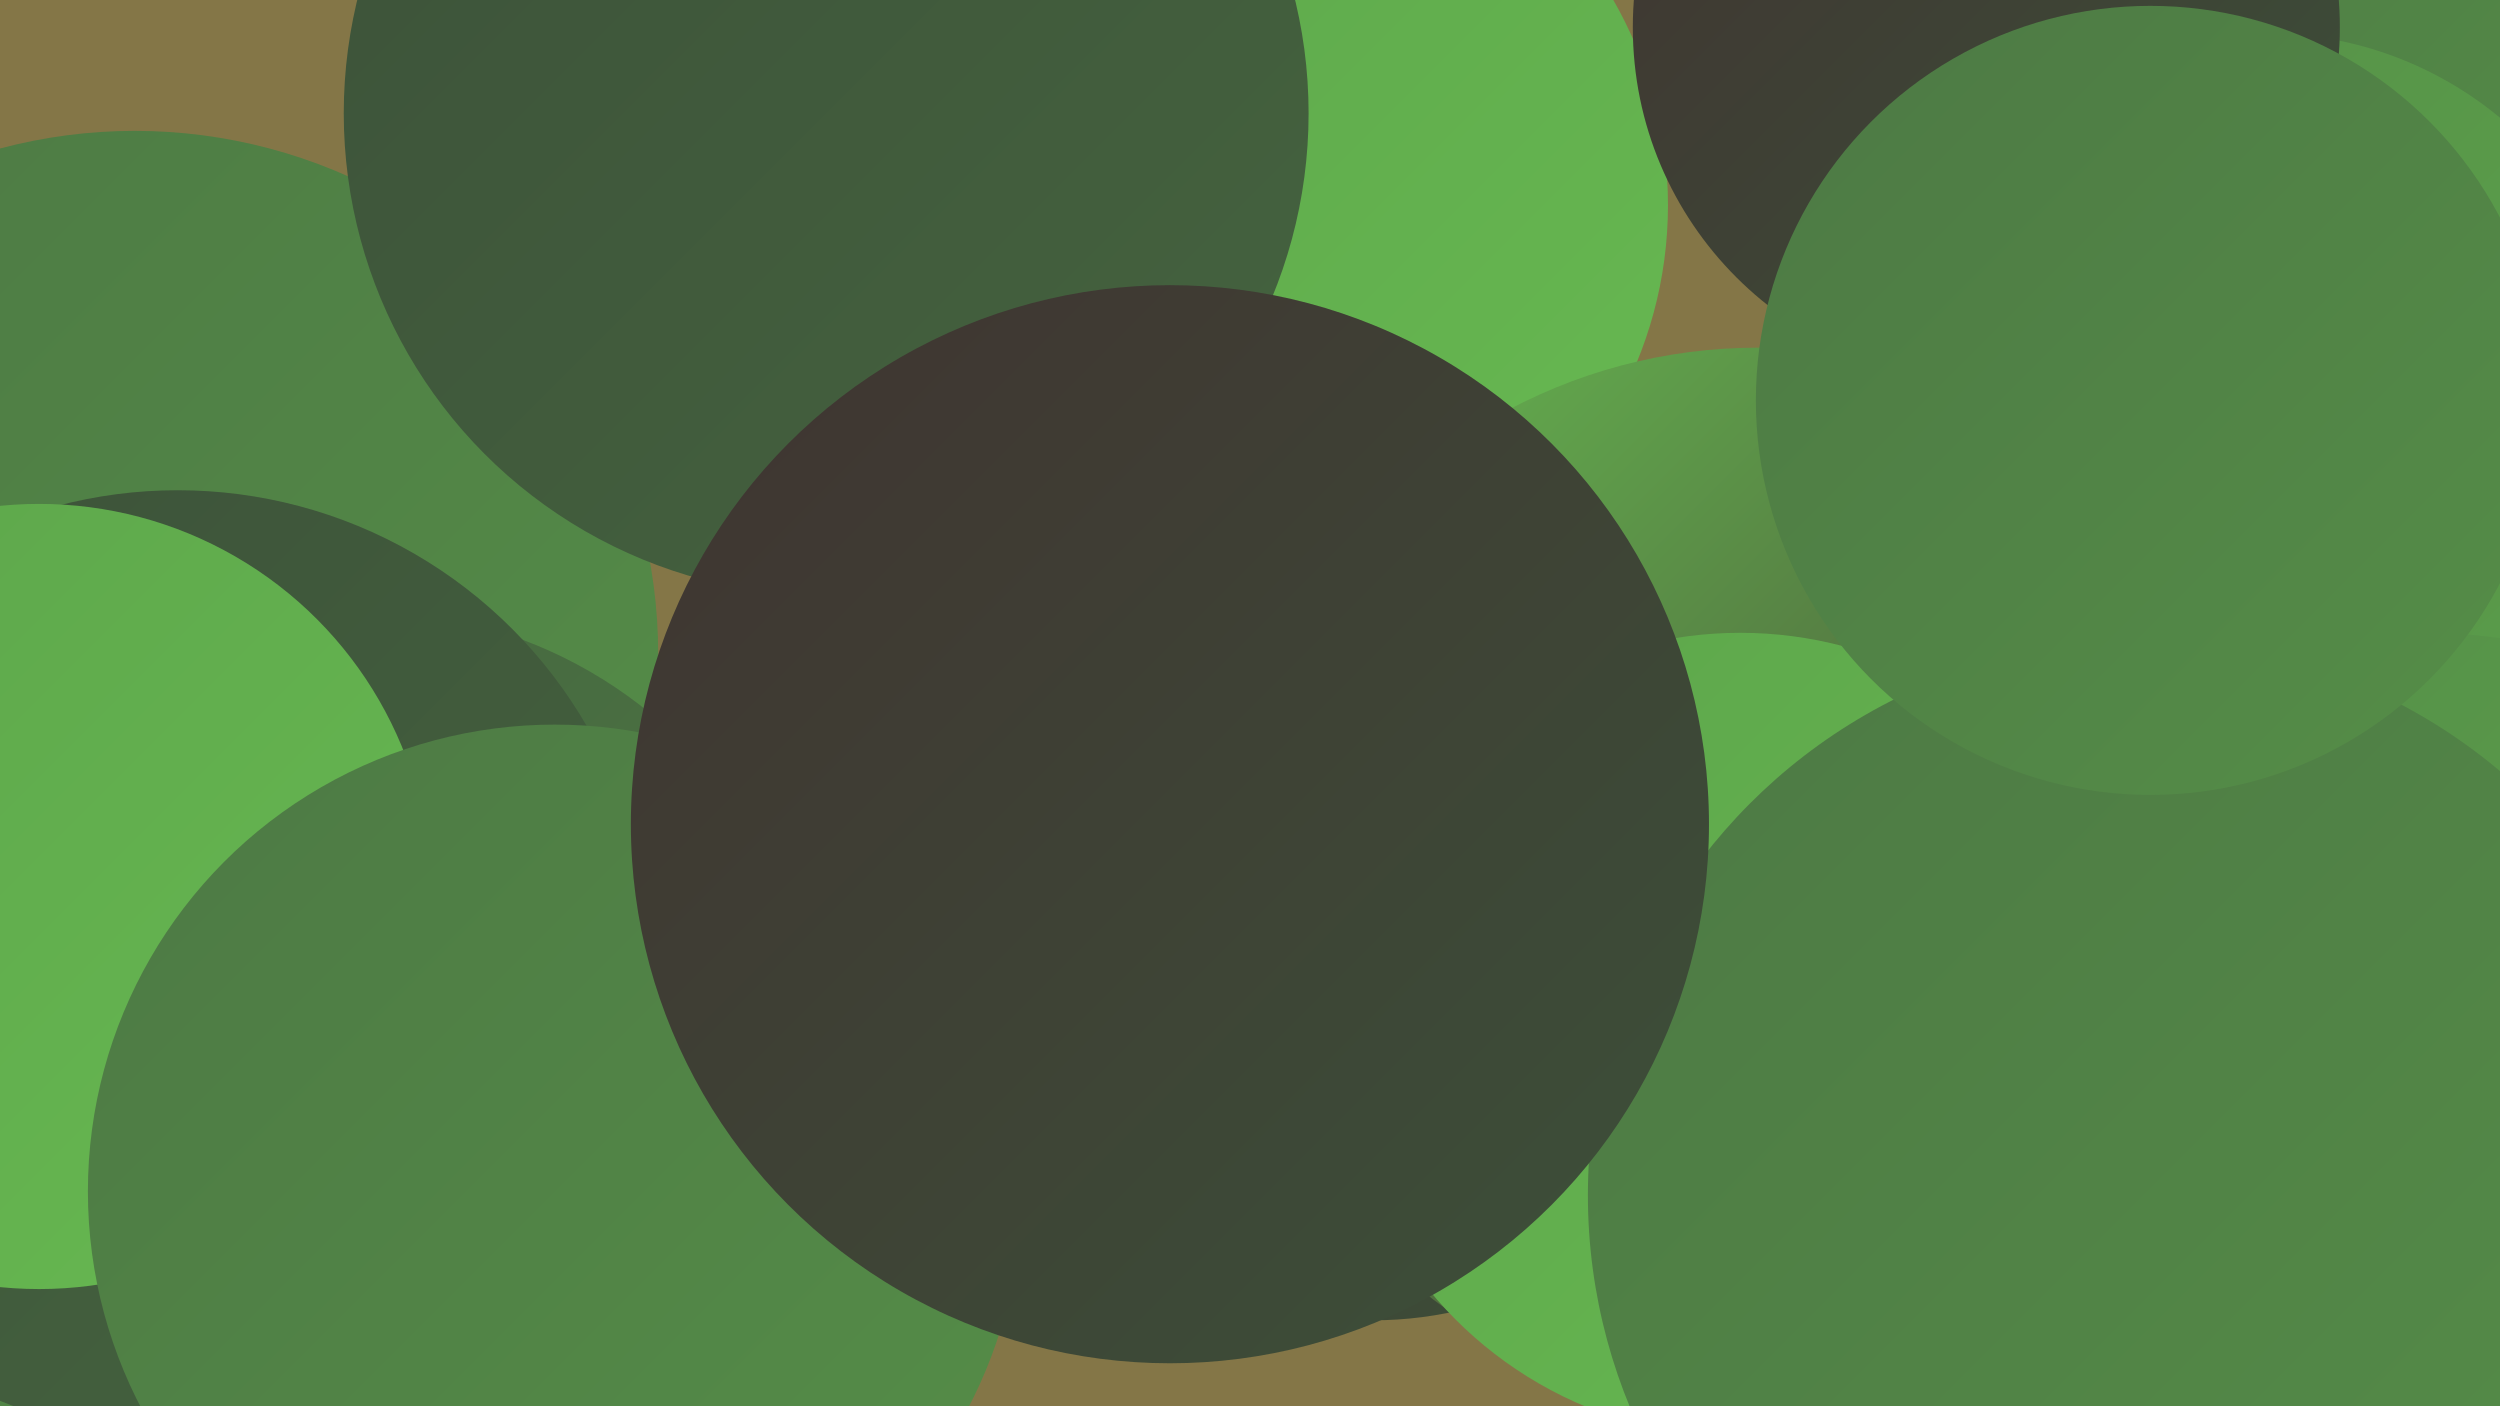
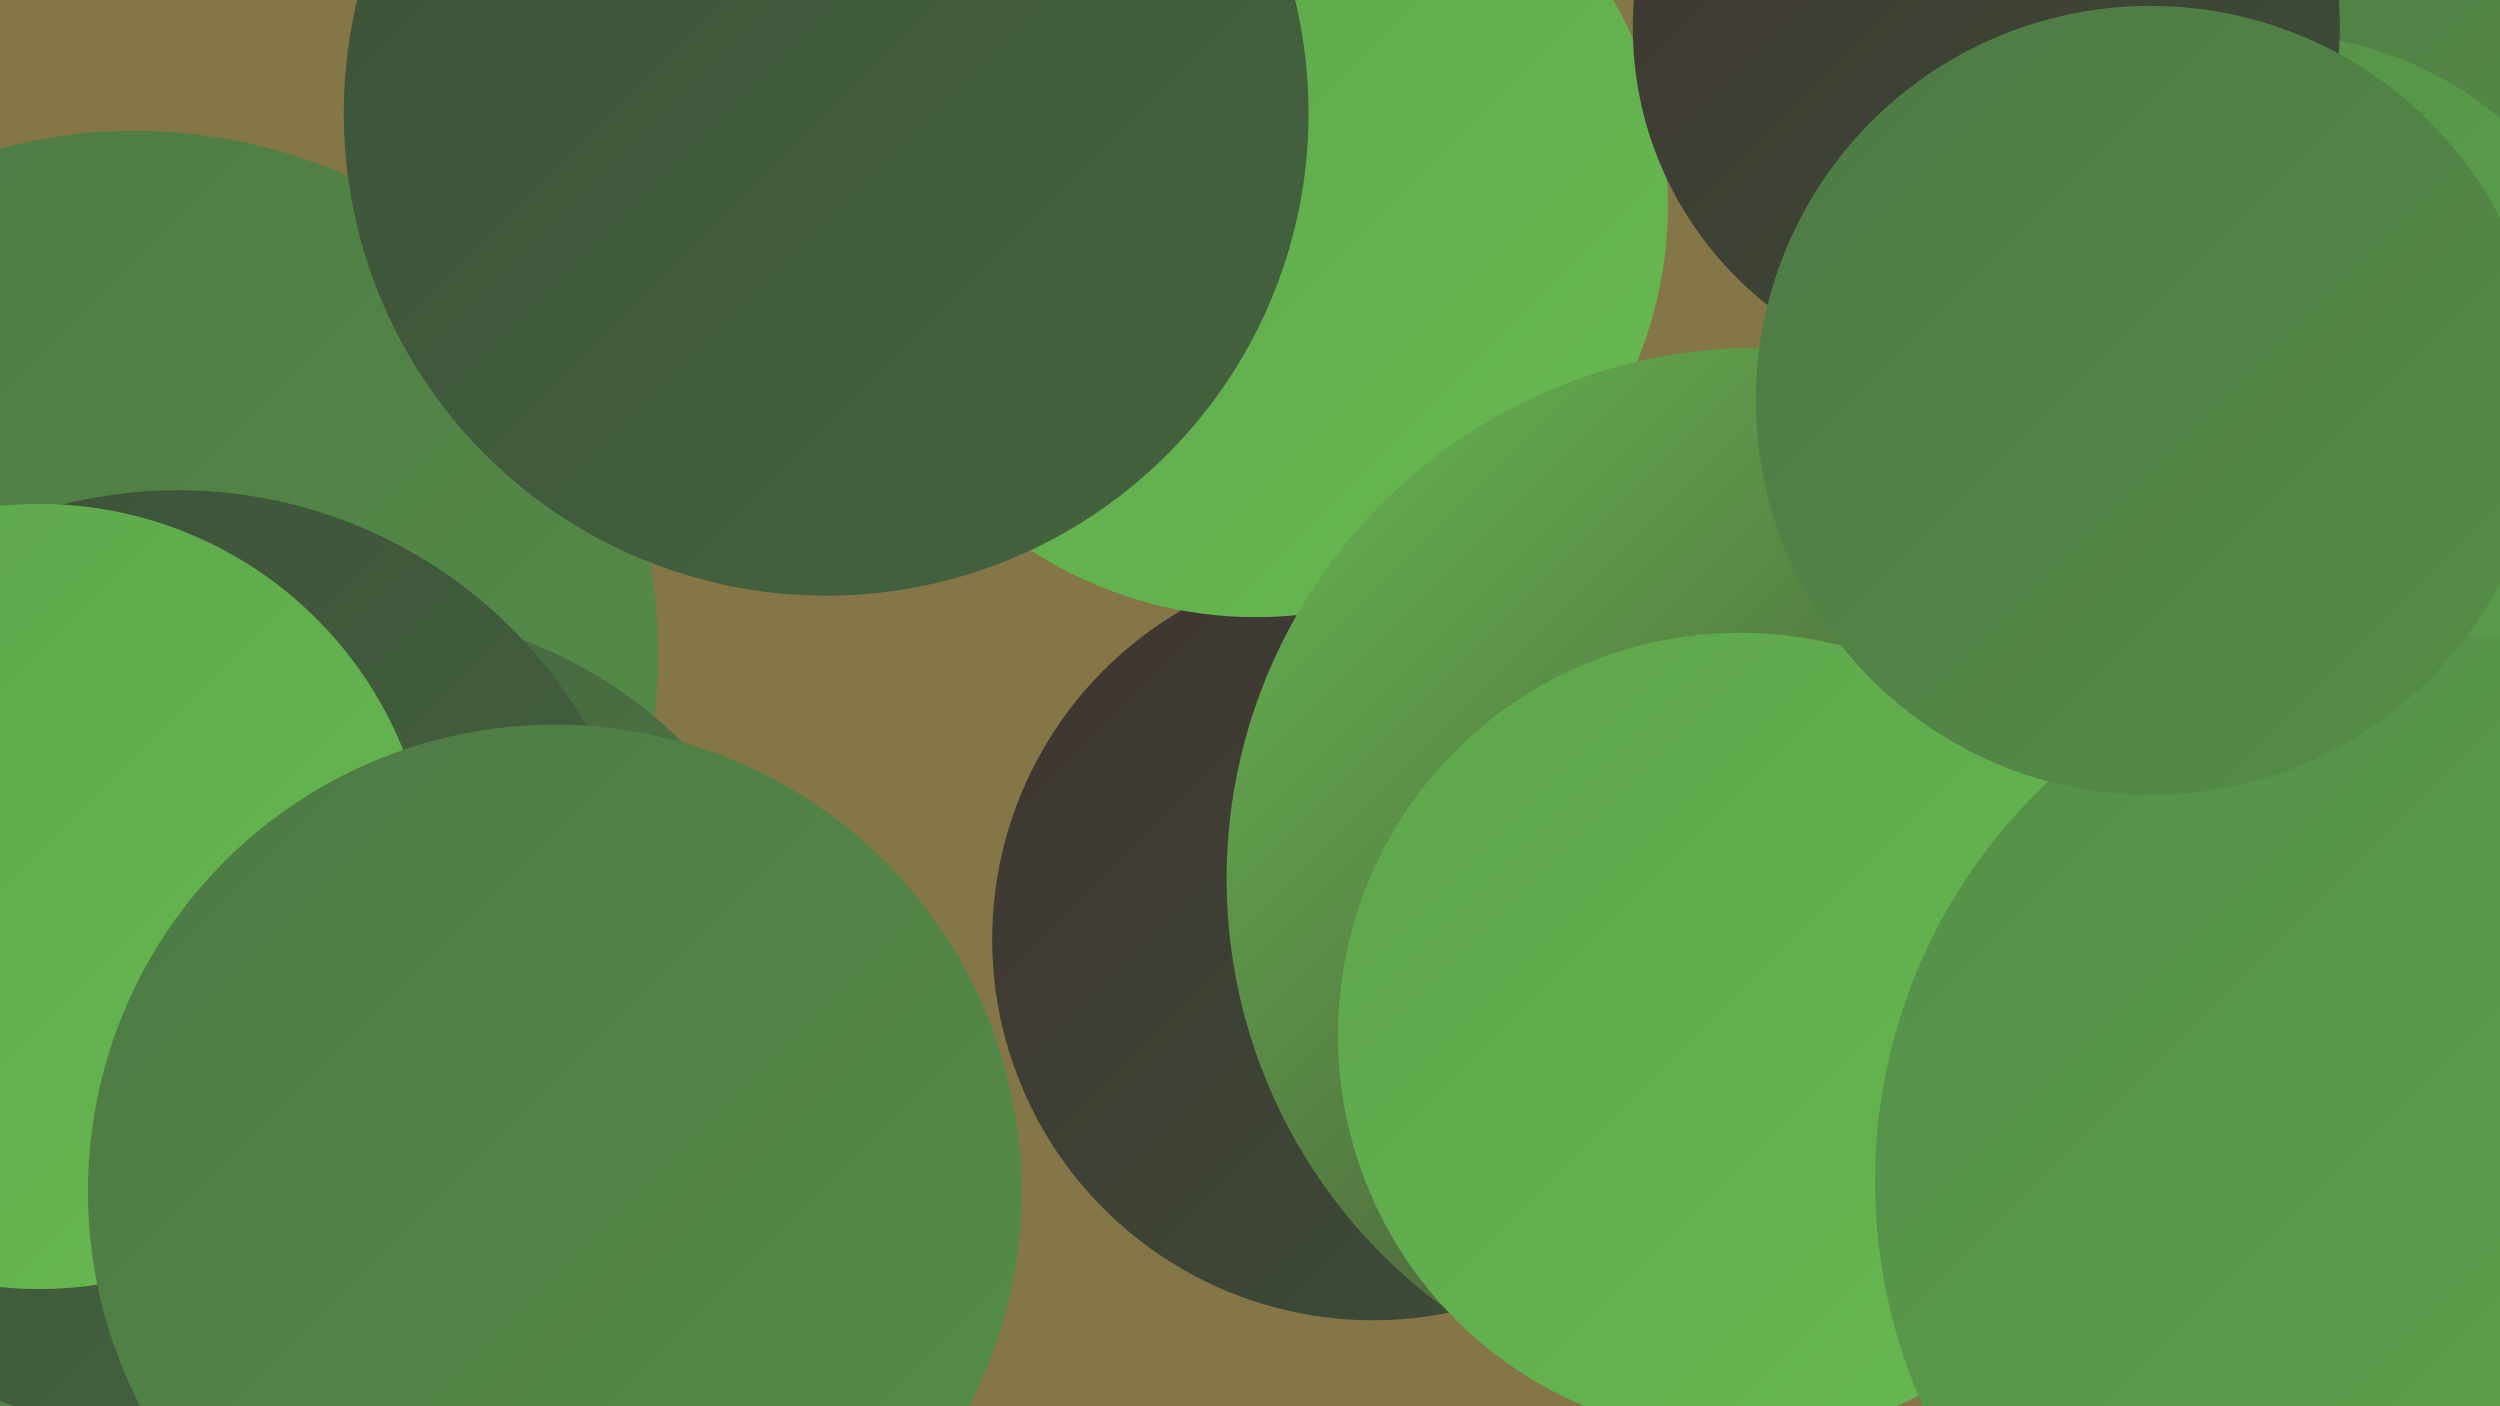
<svg xmlns="http://www.w3.org/2000/svg" width="1280" height="720">
  <defs>
    <linearGradient id="grad0" x1="0%" y1="0%" x2="100%" y2="100%">
      <stop offset="0%" style="stop-color:#403331;stop-opacity:1" />
      <stop offset="100%" style="stop-color:#3c5139;stop-opacity:1" />
    </linearGradient>
    <linearGradient id="grad1" x1="0%" y1="0%" x2="100%" y2="100%">
      <stop offset="0%" style="stop-color:#3c5139;stop-opacity:1" />
      <stop offset="100%" style="stop-color:#45643f;stop-opacity:1" />
    </linearGradient>
    <linearGradient id="grad2" x1="0%" y1="0%" x2="100%" y2="100%">
      <stop offset="0%" style="stop-color:#45643f;stop-opacity:1" />
      <stop offset="100%" style="stop-color:#4d7944;stop-opacity:1" />
    </linearGradient>
    <linearGradient id="grad3" x1="0%" y1="0%" x2="100%" y2="100%">
      <stop offset="0%" style="stop-color:#4d7944;stop-opacity:1" />
      <stop offset="100%" style="stop-color:#558e48;stop-opacity:1" />
    </linearGradient>
    <linearGradient id="grad4" x1="0%" y1="0%" x2="100%" y2="100%">
      <stop offset="0%" style="stop-color:#558e48;stop-opacity:1" />
      <stop offset="100%" style="stop-color:#5da54b;stop-opacity:1" />
    </linearGradient>
    <linearGradient id="grad5" x1="0%" y1="0%" x2="100%" y2="100%">
      <stop offset="0%" style="stop-color:#5da54b;stop-opacity:1" />
      <stop offset="100%" style="stop-color:#67b951;stop-opacity:1" />
    </linearGradient>
    <linearGradient id="grad6" x1="0%" y1="0%" x2="100%" y2="100%">
      <stop offset="0%" style="stop-color:#67b951;stop-opacity:1" />
      <stop offset="100%" style="stop-color:#403331;stop-opacity:1" />
    </linearGradient>
  </defs>
  <rect width="1280" height="720" fill="#847647" />
  <circle cx="1143" cy="85" r="209" fill="url(#grad3)" />
  <circle cx="703" cy="481" r="195" fill="url(#grad0)" />
  <circle cx="643" cy="105" r="211" fill="url(#grad5)" />
  <circle cx="1160" cy="205" r="188" fill="url(#grad4)" />
  <circle cx="1267" cy="337" r="198" fill="url(#grad2)" />
  <circle cx="10" cy="679" r="274" fill="url(#grad3)" />
  <circle cx="1122" cy="468" r="280" fill="url(#grad4)" />
  <circle cx="69" cy="335" r="268" fill="url(#grad3)" />
  <circle cx="187" cy="543" r="230" fill="url(#grad2)" />
  <circle cx="423" cy="58" r="247" fill="url(#grad1)" />
  <circle cx="900" cy="450" r="272" fill="url(#grad6)" />
  <circle cx="91" cy="493" r="242" fill="url(#grad1)" />
  <circle cx="891" cy="530" r="206" fill="url(#grad5)" />
  <circle cx="20" cy="459" r="201" fill="url(#grad5)" />
  <circle cx="284" cy="610" r="239" fill="url(#grad3)" />
  <circle cx="1241" cy="605" r="281" fill="url(#grad4)" />
-   <circle cx="1097" cy="612" r="284" fill="url(#grad3)" />
  <circle cx="1017" cy="14" r="181" fill="url(#grad0)" />
-   <circle cx="599" cy="422" r="276" fill="url(#grad0)" />
  <circle cx="1101" cy="205" r="202" fill="url(#grad3)" />
</svg>